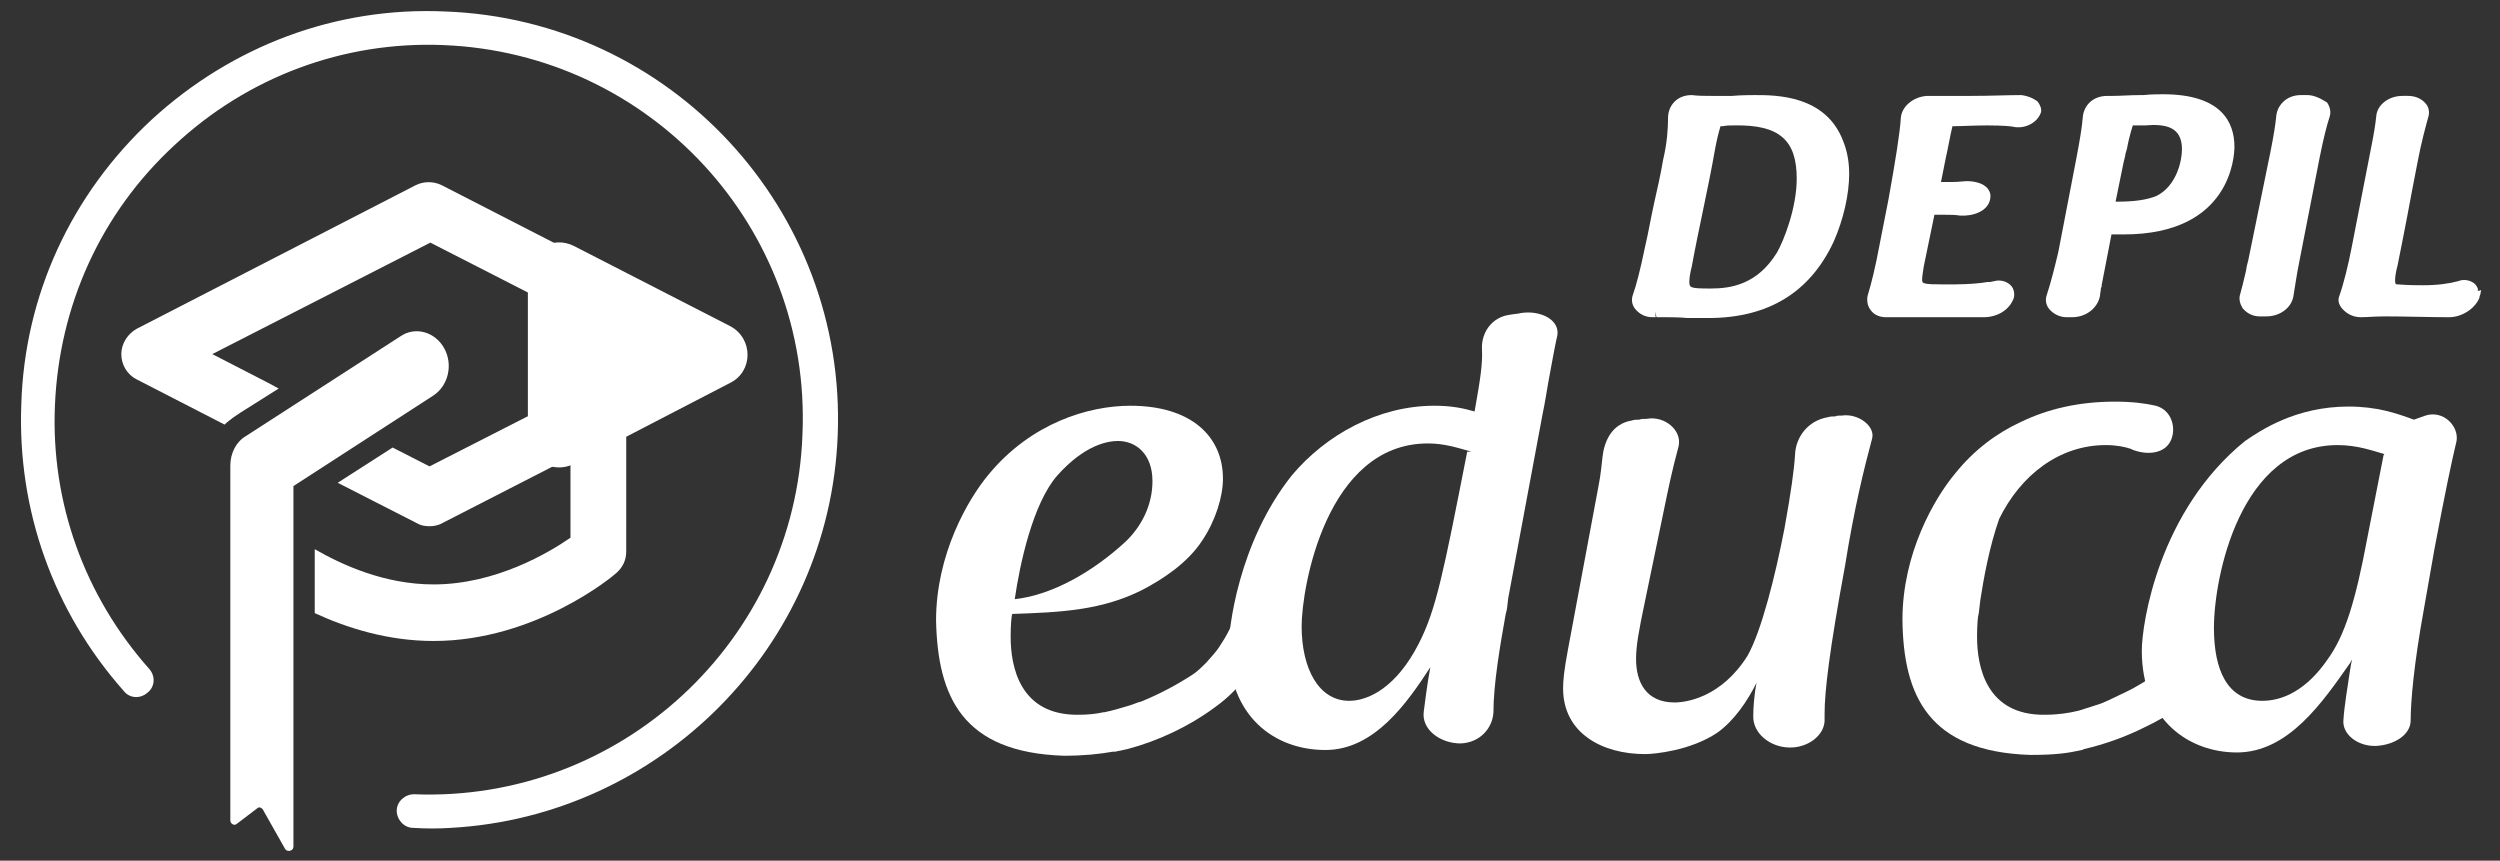
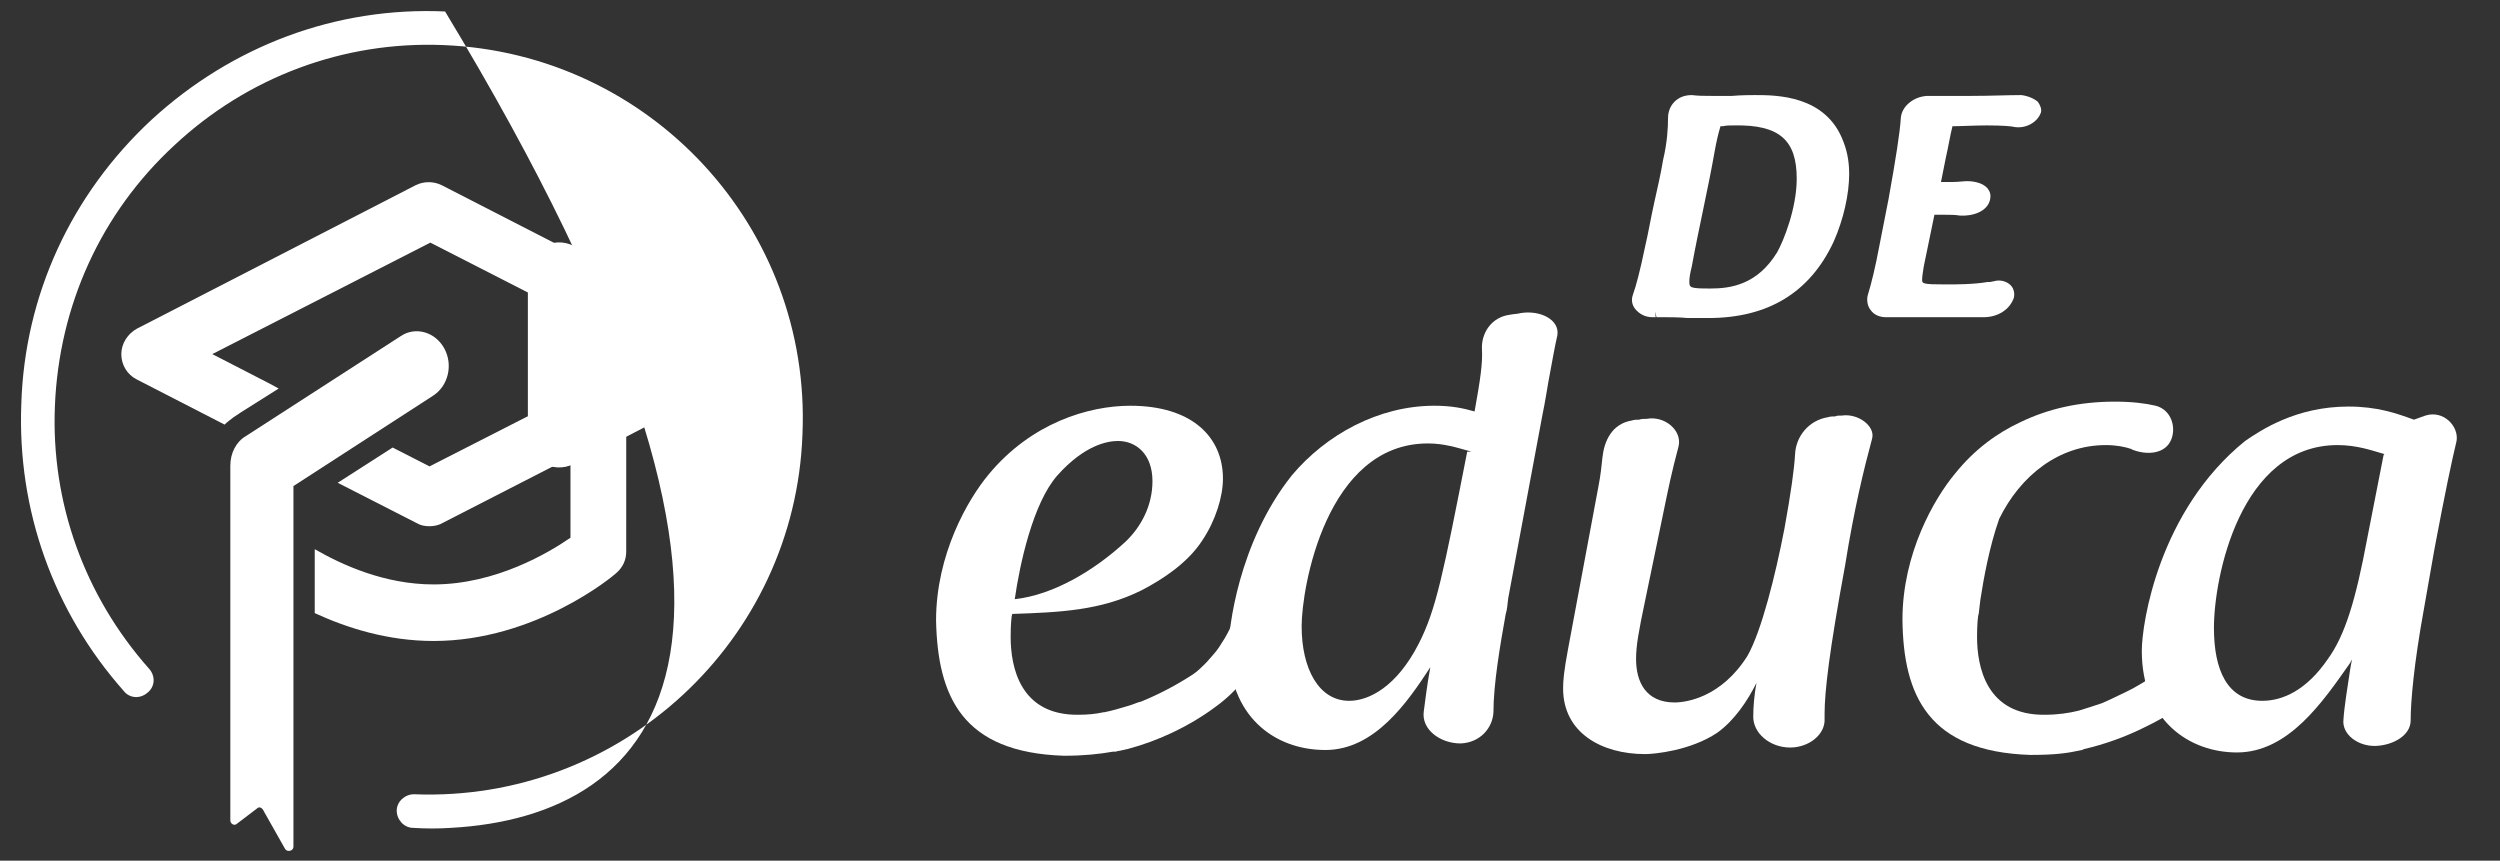
<svg xmlns="http://www.w3.org/2000/svg" version="1.1" id="Modo_de_isolamento" x="0px" y="0px" viewBox="0 0 305 105" style="enable-background:new 0 0 305 105;" xml:space="preserve">
  <rect x="0" y="0" width="305" height="105" fill="#333333" stroke="none" />
  <style type="text/css">
	.st0{fill:#FFFFFF;}
</style>
  <g>
    <path class="st0" d="M200.7,73.3c-0.8,3.8-1.1,5.5-1.1,7.1c0,2.8,1.2,5.3,4.7,5.3c1.4,0,5.7-0.6,8.9-5.7c1.7-3,3.4-9.8,4.5-15.5   c0.8-4.4,1.2-7.3,1.3-9.1c0.1-2.1,1.6-4.1,4-4.5c0.3-0.1,0.7-0.1,1-0.1h-0.1c0.2-0.1,0.4-0.1,0.8-0.1c2-0.3,4.1,1.3,3.7,2.8   c-1,3.7-2.2,8.6-3.3,15.5c-1.9,10.3-2.5,15.3-2.5,18.1v0.6c0.1,1.9-1.9,3.5-4.2,3.5c-2.5,0-4.6-1.8-4.5-3.9c0-0.9,0.1-2.5,0.4-4   c-1.1,2.2-2.7,4.6-4.8,6.1c-3.3,2.2-7.7,2.6-8.8,2.6c-5.3,0-10-2.6-10-8c0-1,0.1-2.1,0.6-4.8l3.7-19.8c0.3-1.5,0.4-2.7,0.5-3.6   c0.2-1.9,1.1-4.1,3.6-4.5c0.2-0.1,0.7-0.1,0.9-0.1c0.2-0.1,0.6-0.1,0.9-0.1c2.2-0.4,4.3,1.4,3.9,3.3c-0.9,3.4-1.2,4.9-1.9,8.3   L200.7,73.3z" />
    <path class="st0" d="M295.9,50.7c2.2-0.7,4.1,1.3,3.8,3.1c-0.6,2.5-1.4,6.3-2.7,13.2l-1.3,7.4c-1.2,6.6-1.6,11.2-1.6,13.5   c0,1.8-2.1,3-4.2,3.1c-2.2,0.1-4.2-1.4-4-3.2c0.1-1.6,0.5-4,0.8-6c0.2-1.3,0.2-0.9,0.2-1.3c-0.1,0.1-0.1,0.3-0.2,0.4   c-3.3,4.7-7.5,10.9-13.8,10.9c-5.8,0-11.6-3.9-11.6-12.4c0-3.4,2.1-17.1,12.6-25.6c1.9-1.3,6.2-4.2,12.6-4.2c3.5,0,5.8,0.8,8,1.6   L295.9,50.7z M290.8,55.5h0.4C291,55.5,290.9,55.5,290.8,55.5l0.1-0.1c-1.4-0.4-3.3-1.1-5.7-1.1c-11.9,0-15.1,16.1-15.1,22.3   c0,5.1,1.6,8.9,5.9,8.9c2.5,0,5.4-1.3,8-5.1c2.1-2.9,3.4-7.2,4.8-14.7L290.8,55.5z" />
    <path class="st0" d="M214.1,11.6c-0.5,0-1.6,0-2.8,0.1c-1.1,0-2.1,0-2.5,0l0,0c-0.9,0-1.6,0-2.4-0.1c-0.9,0-1.6,0.3-2.1,0.8   s-0.8,1.2-0.8,2c0,1.2-0.1,3-0.6,5.1c-0.3,1.8-0.7,3.5-1.1,5.3c-0.4,1.8-0.7,3.6-1.1,5.3c-0.6,2.9-1.1,4.8-1.5,5.9   c-0.2,0.6-0.1,1.2,0.3,1.7c0.5,0.6,1.2,1,2.1,1c0.1,0,0.3,0,0.4,0l-0.1-0.7l0.2,0.7c0.4,0,0.8,0,1.1,0c0.4,0,1.7,0,2.7,0.1   c1.1,0,2.2,0,2.5,0c7.3,0,12.4-3.1,15.3-9.3c1.2-2.7,1.9-5.8,1.9-8.3c0-0.9-0.1-2.4-0.7-3.9C222.8,11.6,216.7,11.6,214.1,11.6    M219.2,21.8c0,3.6-1.6,7.6-2.4,9c-2.4,3.9-5.6,4.4-8.1,4.4c-2.6,0-2.6-0.1-2.6-0.9c0-0.4,0.1-1,0.3-1.8c0.4-2.2,0.9-4.6,1.4-7   s1-4.8,1.4-7.1c0.2-1.1,0.4-2,0.7-3h0.1h0.2c0.4-0.1,0.8-0.1,1.4-0.1C217.1,15.2,219.2,17.1,219.2,21.8" />
    <path class="st0" d="M246.6,11.6c-1.7,0-3.8,0.1-6.1,0.1c-1.6,0-3.8,0-5.4,0c-1.7,0.1-3.1,1.3-3.2,2.7c-0.1,1.7-0.6,4.9-1.5,9.9   l-1.1,5.6c-0.5,2.7-1,4.7-1.4,6c-0.2,0.6-0.1,1.4,0.3,1.9c0.4,0.6,1.1,0.9,1.9,0.9h0.1c1.7,0,4.1,0,5.9,0c0.6,0,1.2,0,1.7,0   s1.1,0,1.6,0h2.6c1.7,0,3.2-0.9,3.7-2.4c0.1-0.5,0-1.1-0.4-1.5c-0.5-0.5-1.3-0.7-2-0.5l-0.5,0.1h-0.1h-0.2   c-1.7,0.3-3.9,0.3-5.1,0.3c-2.9,0-2.9-0.1-2.9-0.6c0-0.4,0.1-0.9,0.2-1.6l1.3-6.3c0.4,0,0.8,0,1.3,0s1.3,0,1.8,0.1   c1.6,0.1,3.4-0.5,3.7-2c0.1-0.5,0-0.9-0.3-1.3c-0.5-0.6-1.5-0.9-2.5-0.9c-0.4,0-1.1,0.1-1.7,0.1c-0.1,0-0.3,0-0.5,0   c-0.1,0-0.3,0-0.4,0h-0.6c0.2-1,0.4-2,0.6-3c0.3-1.3,0.5-2.6,0.8-3.8l0,0c1,0,2.7-0.1,4.2-0.1c1.9,0,3.1,0.1,3.4,0.2   c1.4,0.2,2.8-0.6,3.2-1.8c0.1-0.4-0.1-0.9-0.4-1.3C248.1,12,247.4,11.7,246.6,11.6" />
-     <path class="st0" d="M263.9,11.5c-0.5,0-1.5,0-2.4,0.1h-0.4c-1.2,0-2.4,0.1-3.4,0.1h-0.6c-1.9,0-2.9,1.3-3,2.6s-0.4,3-0.8,5.1   l-2.1,10.9l-0.1,0.5c-0.4,1.7-0.9,3.7-1.4,5.2c-0.2,0.6-0.1,1.2,0.3,1.7c0.5,0.6,1.3,1,2.1,1h0.7c1.7,0,3.1-1.1,3.4-2.6   c0-0.3,0.1-0.6,0.1-0.8c0-0.1,0-0.2,0.1-0.3c0,0,0-0.1,0-0.2l1.2-6.2c0.3,0,0.6,0,0.9,0h0.6c13.1,0,13.5-9.6,13.5-10.7   C272.6,15,271.1,11.5,263.9,11.5 M266.2,18.2c0,1.5-0.7,4.5-3.1,5.7c-1.2,0.5-2.8,0.7-4.7,0.7c-0.1,0-0.2,0-0.3,0l1-4.9   c0.1-0.4,0.2-0.7,0.2-0.9l0.2-0.7c0.1-0.6,0.3-1.5,0.7-2.8h0.1c0.3,0,0.7,0,1,0c0.1,0,0.3,0,0.4,0   C264.1,15.1,266.2,15.4,266.2,18.2" />
-     <path class="st0" d="M281.5,11.6h-0.8c-1.8,0-2.9,1.3-3,2.6c-0.1,1-0.3,2.3-0.7,4.3l-2.7,13.2c0,0.1-0.1,0.3-0.1,0.4   c0,0.1-0.1,0.3-0.1,0.4l-0.1,0.6c-0.3,1.3-0.5,2.1-0.7,2.8c-0.2,0.6,0,1.2,0.3,1.7c0.5,0.6,1.2,1,2.1,1h0.1h0.7   c1.7,0,3.1-1.1,3.3-2.5c0.2-1.2,0.4-2.6,0.7-4.1c0.8-4.1,1.7-8.7,2.5-12.8c0.5-2.5,0.9-4,1.2-4.9c0.2-0.6,0.1-1.2-0.3-1.8   C283.1,12,282.3,11.6,281.5,11.6" />
-     <path class="st0" d="M302.3,35.5C302.3,35.4,302.3,35.4,302.3,35.5v-0.3l0,0c-0.1-0.2-0.2-0.4-0.3-0.5c-0.5-0.5-1.4-0.7-2.1-0.4   c-1.1,0.3-2.5,0.5-4.3,0.5c-0.8,0-1.7,0-3-0.1c-0.3,0-0.4,0-0.4-0.5c0-0.4,0.1-1.1,0.3-1.8c0.4-2,0.8-4,1.2-6.1   c0.4-2.1,0.8-4.3,1.2-6.3c0.5-2.7,1.1-4.8,1.4-5.9c0.1-0.5,0-1.1-0.4-1.5c-0.5-0.6-1.3-0.9-2.1-0.9h-0.7c-1.7,0-3.1,1.1-3.2,2.5   c-0.1,1-0.3,2.2-0.6,3.7l-2.4,12.3c-0.4,2.1-1,4.5-1.5,5.9c-0.2,0.5-0.1,1,0.3,1.5c0.5,0.6,1.3,1.1,2.3,1.1c0.8,0,1.7-0.1,3-0.1   c2.5,0,5.3,0.1,7.8,0.1c1.6,0,3.2-1.1,3.7-2.4v-0.1c0-0.1,0.1-0.2,0.1-0.3l0.1-0.5L302.3,35.5L302.3,35.5z" />
-     <path class="st0" d="M55,101c-1.5,0.1-3,0.1-4.6,0c-1.1,0-2-1-2-2.1s1-2,2.1-2C75.7,97.9,97,78.2,97.9,53   C99,27.7,79.3,6.5,54.1,5.5C41.9,5,30.2,9.4,21.3,17.7C12.3,26,7.2,37.3,6.7,49.5c-0.5,11.8,3.6,23.2,11.5,32.1   c0.8,0.9,0.7,2.2-0.2,2.9c-0.9,0.8-2.2,0.7-2.9-0.2c-8.6-9.7-13-22.1-12.5-35C3,36,8.7,23.7,18.5,14.6C28.3,5.6,41,0.8,54.3,1.4   c27.5,1,49,24.2,47.9,51.7C101.2,79,80.4,99.6,55,101" />
+     <path class="st0" d="M55,101c-1.5,0.1-3,0.1-4.6,0c-1.1,0-2-1-2-2.1s1-2,2.1-2C75.7,97.9,97,78.2,97.9,53   C99,27.7,79.3,6.5,54.1,5.5C41.9,5,30.2,9.4,21.3,17.7C12.3,26,7.2,37.3,6.7,49.5c-0.5,11.8,3.6,23.2,11.5,32.1   c0.8,0.9,0.7,2.2-0.2,2.9c-0.9,0.8-2.2,0.7-2.9-0.2c-8.6-9.7-13-22.1-12.5-35C3,36,8.7,23.7,18.5,14.6C28.3,5.6,41,0.8,54.3,1.4   C101.2,79,80.4,99.6,55,101" />
    <path class="st0" d="M31.4,98.6l-2.5,1.9c-0.3,0.3-0.8,0-0.8-0.4V56.8c0-1.5,0.7-2.9,1.9-3.6L48.9,41c1.8-1.2,4.2-0.5,5.3,1.5   s0.5,4.6-1.4,5.8l-17,11v44c0,0.5-0.7,0.7-1,0.3L32.2,99C32,98.5,31.6,98.4,31.4,98.6" />
    <path class="st0" d="M88,40.1L53.9,22.6c-1-0.5-2.2-0.5-3.2,0l-34,17.5c-1.1,0.6-1.9,1.8-1.9,3.1s0.7,2.5,1.9,3.1l10.7,5.5   c0.3-0.3,0.7-0.6,1.1-0.9l0.9-0.6l4.6-2.9l-1.3-0.7l-6.8-3.5l26.6-13.6l26.6,13.6l-6.7,3.5l-20,10.2l-4.5-2.3l-6.7,4.3l9.6,4.9   c0.5,0.3,1,0.4,1.6,0.4c0.5,0,1.1-0.1,1.6-0.4l15.6-8v9.8c-2.6,1.8-9.1,5.7-16.7,5.7c-6,0-11.2-2.4-14.5-4.3v7.8   c3.9,1.8,8.9,3.4,14.5,3.4c12.4,0,21.9-7.9,22.3-8.3c0.8-0.7,1.2-1.6,1.2-2.6V52.2l11.6-6c1.1-0.6,1.9-1.8,1.9-3.1   S89.2,40.7,88,40.1" />
    <path class="st0" d="M89.1,39.8L70,30c-2.6-1.3-5.6,0.5-5.6,3.4v19.8c0,2.9,3,4.7,5.6,3.4l19.1-9.9C91.9,45.3,91.9,41.3,89.1,39.8" />
    <path class="st0" d="M184,73c-0.1,0.7-0.1,1.3-0.3,1.9c-0.7,3.9-1.5,8.6-1.5,12c-0.1,1.9-1.6,3.7-4,3.8c-2.5,0-4.8-1.7-4.5-3.9   c0.1-0.7,0.4-3.3,0.8-5.4c-2.8,4.3-6.8,10.1-12.8,10.1c-6.3,0-11.8-4.2-11.8-12.6c0-2,1.1-12.6,7.7-20.9c4.2-5,10.6-8.5,17.4-8.5   c2.1,0,3.5,0.3,4.9,0.7c0.7-3.9,1-5.9,0.9-7.6c-0.1-1.9,1.1-3.9,3.4-4.2c0.5-0.1,1-0.1,1.3-0.2c2.4-0.4,4.8,0.8,4.5,2.7   c-0.3,1.3-0.6,3-1.1,5.7c-0.2,1.1-0.4,2.5-0.7,3.9L184,73z M158.8,76.4c0,5.2,2.1,9.1,5.8,9.1c2.4,0,5.8-1.7,8.5-7   c2.1-4.1,3-8.6,5.9-23.4h0.5c-1.8-0.5-3.3-1-5.3-1C161.8,54.1,158.8,71.7,158.8,76.4" />
    <path class="st0" d="M153.8,72.9c-1.3-0.4-2.6,0.4-3,1.7c-0.4,1.6-1.1,2.9-2.1,4.4c-0.4,0.6-0.9,1.1-1.5,1.8   c-0.7,0.7-1.1,1.1-1.7,1.5c-2,1.3-4.1,2.4-6.3,3.3c-0.2,0-1.1,0.4-1.5,0.5c-1,0.3-2,0.6-3,0.8h-0.1c-0.9,0.2-1.9,0.3-3,0.3   c-7.2,0.1-8.3-5.9-8.3-9.5c0-1.5,0.1-2.6,0.2-2.8c5.8-0.2,10.8-0.4,15.8-2.9c2.5-1.3,5.6-3.3,7.4-6.1c1.6-2.4,2.5-5.3,2.5-7.5   c0-5.1-3.8-8.9-11.3-8.9c-5.1,0-12.1,2.1-17.3,8.4c-2.5,3-6.4,9.7-6.4,17.8c0.2,9.3,3.2,16.1,15.6,16.5c2.4,0,4.3-0.2,6-0.5h0.1   c0.1,0,0.1,0,0.2,0c0.3-0.1,0.6-0.1,0.9-0.2c0.2,0,0.3-0.1,0.5-0.1c3.8-1,7.6-2.8,10.7-5.1c3.4-2.4,6-6.2,7.1-10.2   C155.9,74.7,155.1,73.3,153.8,72.9 M129,58L129,58c3.3-3.7,6.1-4.2,7.4-4.2c2.2,0,4.2,1.6,4.2,4.9c0,3-1.4,5.6-3.3,7.4   c-3.9,3.6-8.9,6.5-13.5,7C124.4,68.9,126,61.4,129,58" />
    <path class="st0" d="M268.7,80.5c-0.9-0.9-2.5-1-3.4,0c-0.5,0.5-0.9,0.9-1.4,1.3c-0.2,0.2-0.2,0.2-0.1,0.1   c-0.1,0.1-0.3,0.2-0.4,0.3c-0.3,0.2-0.5,0.3-0.8,0.4c-1.1,0.6-2.1,1.3-3.2,1.8c-1.3,0.6-1.8,0.9-3,1.4c-0.9,0.3-1.8,0.6-2.8,0.9   c-1.2,0.3-2.6,0.5-4.1,0.5c-7.2,0.1-8.3-5.9-8.3-9.5c0-1.5,0.1-2.6,0.2-2.8l0.2-1.7c0.4-2.6,1.1-6.5,2.3-9.9c2.6-5.3,7.3-9,13-9   c1.3,0,2.3,0.2,3.2,0.5H260c1.9,0.8,4.2,0.6,4.9-1.2c0.6-1.5,0-3.6-1.9-4.1c-1.3-0.3-2.9-0.5-5-0.5c-4.4,0-8.2,0.9-11.5,2.5   c-2.8,1.3-5.6,3.3-8,6.3c-2.5,3-6.4,9.7-6.4,17.8c0.1,9.3,3.2,16.1,15.6,16.5c3,0,4.5-0.2,6.3-0.6c0.1,0,0.2-0.1,0.2-0.1   c2.6-0.6,5.1-1.5,7.5-2.7c2.5-1.2,4.9-2.7,6.8-4.7C269.6,83,269.7,81.4,268.7,80.5" />
  </g>
</svg>